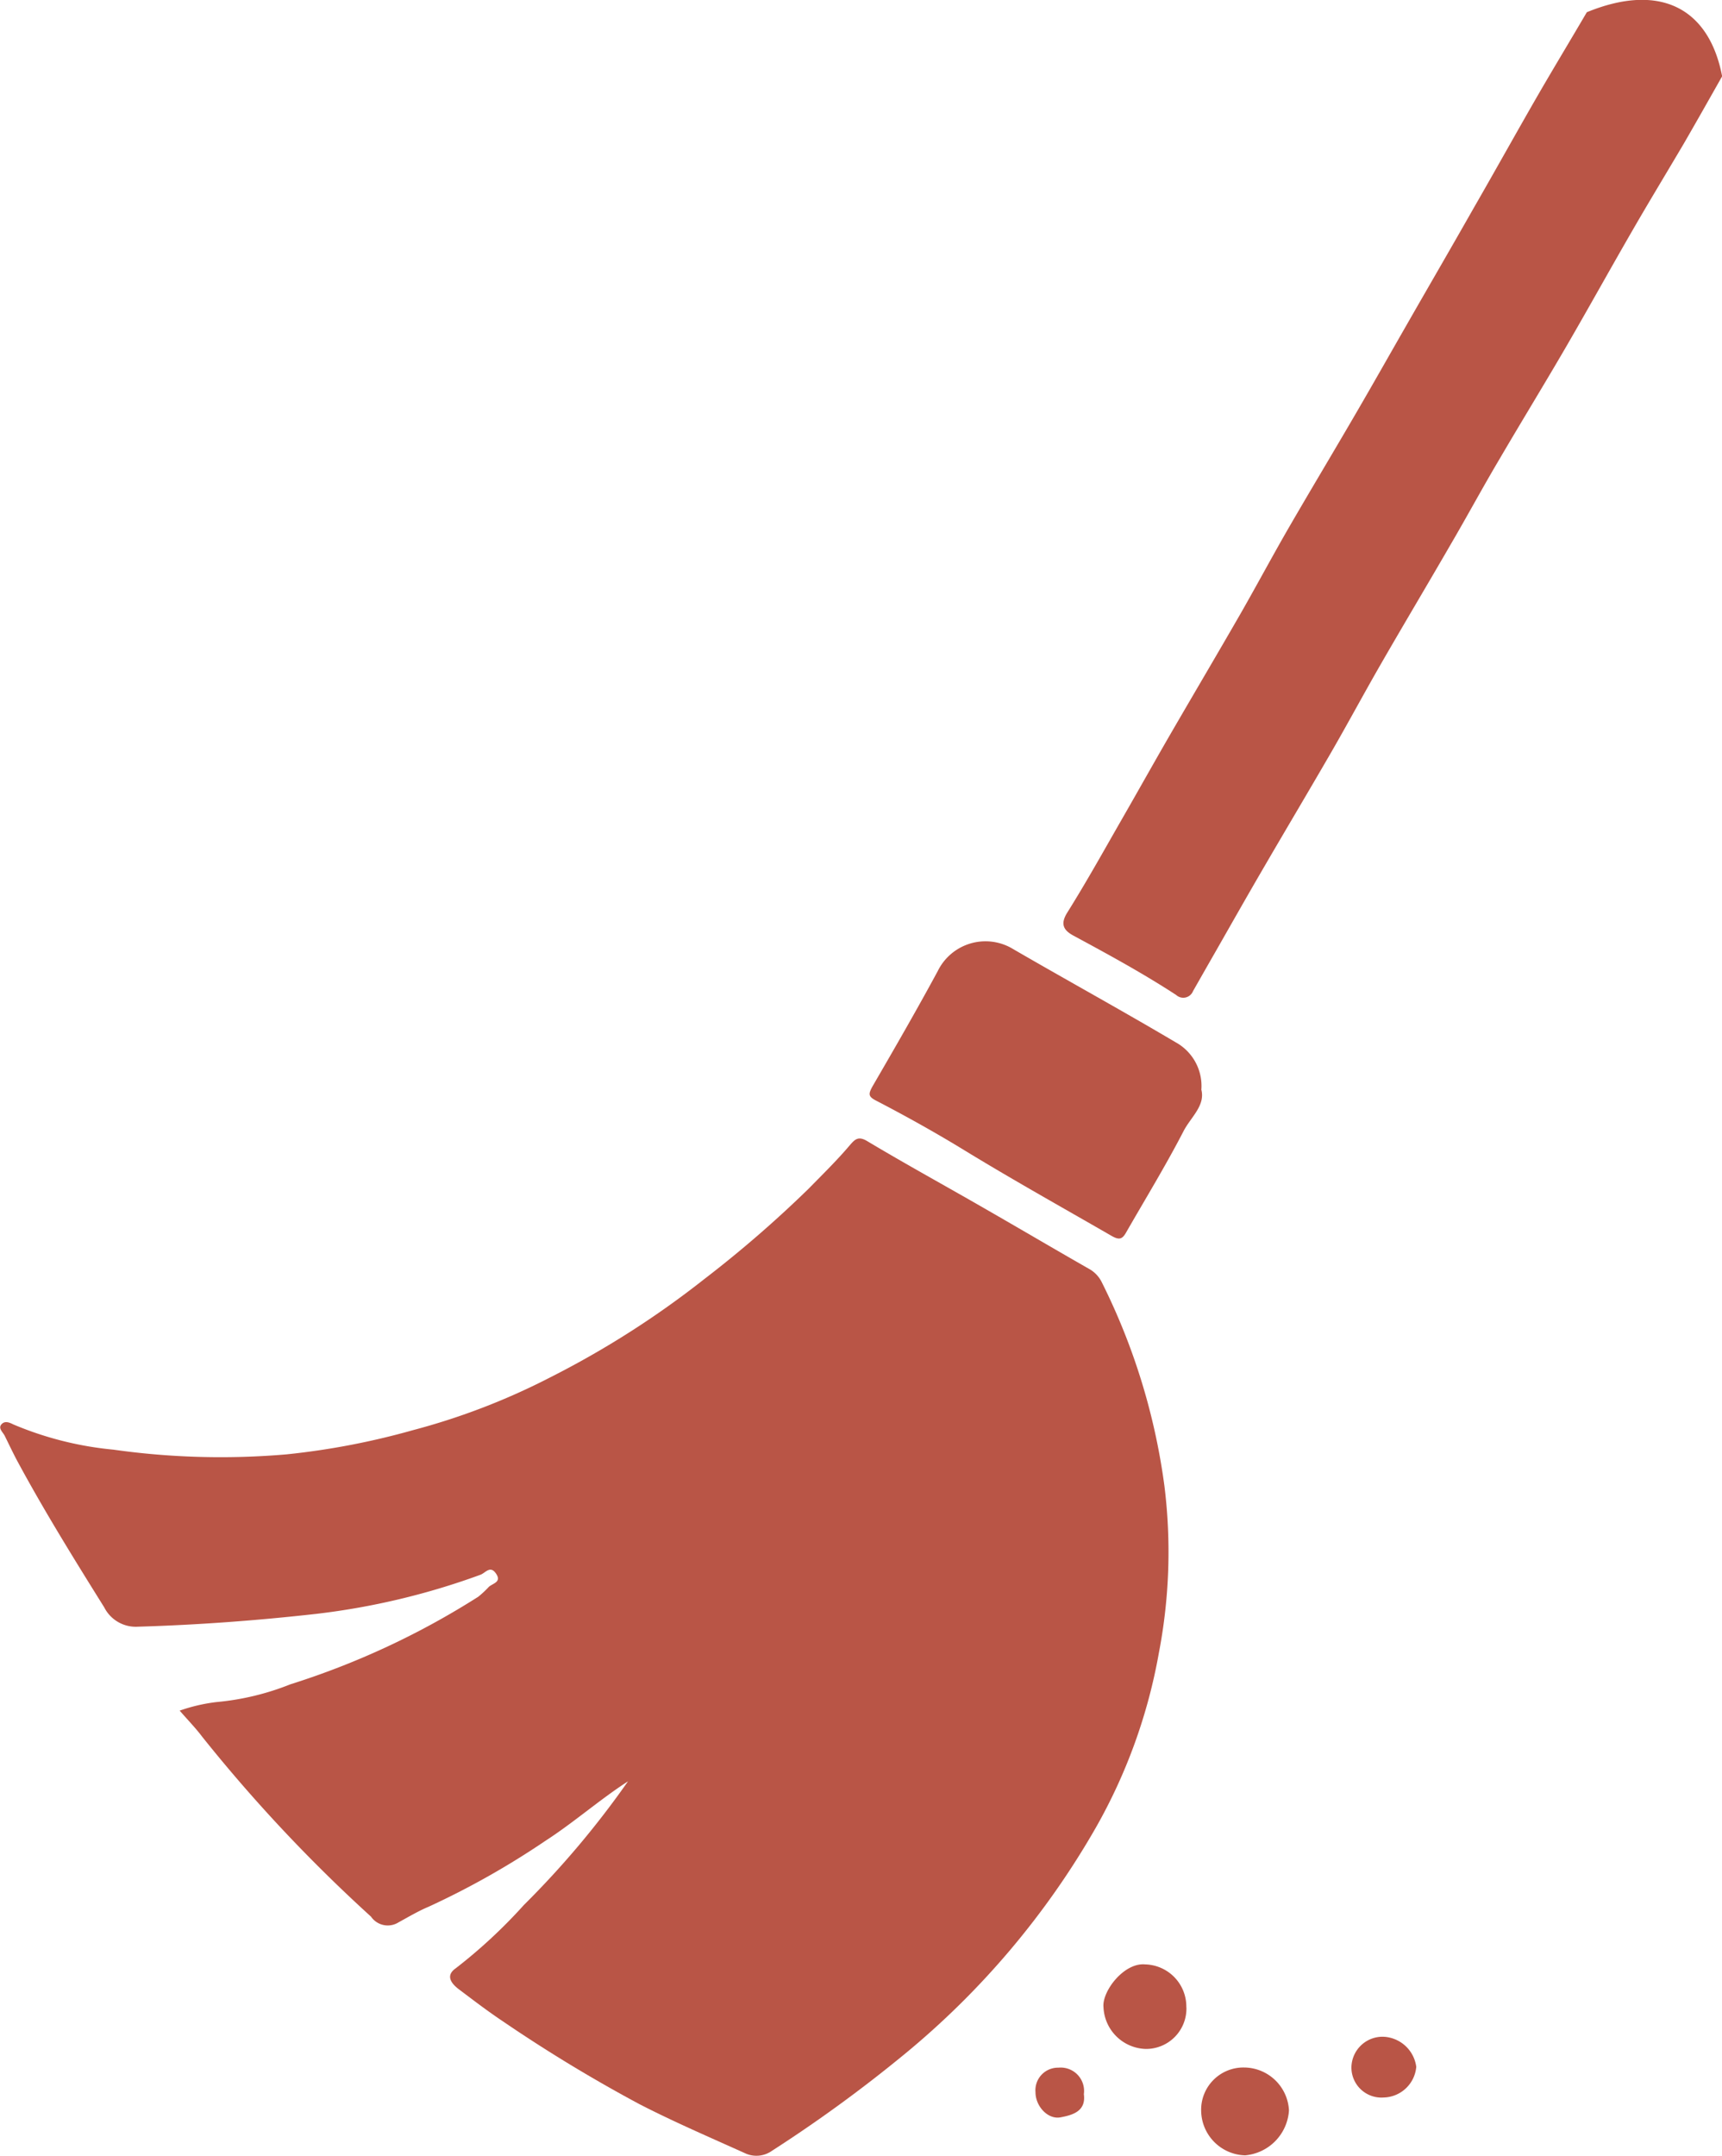
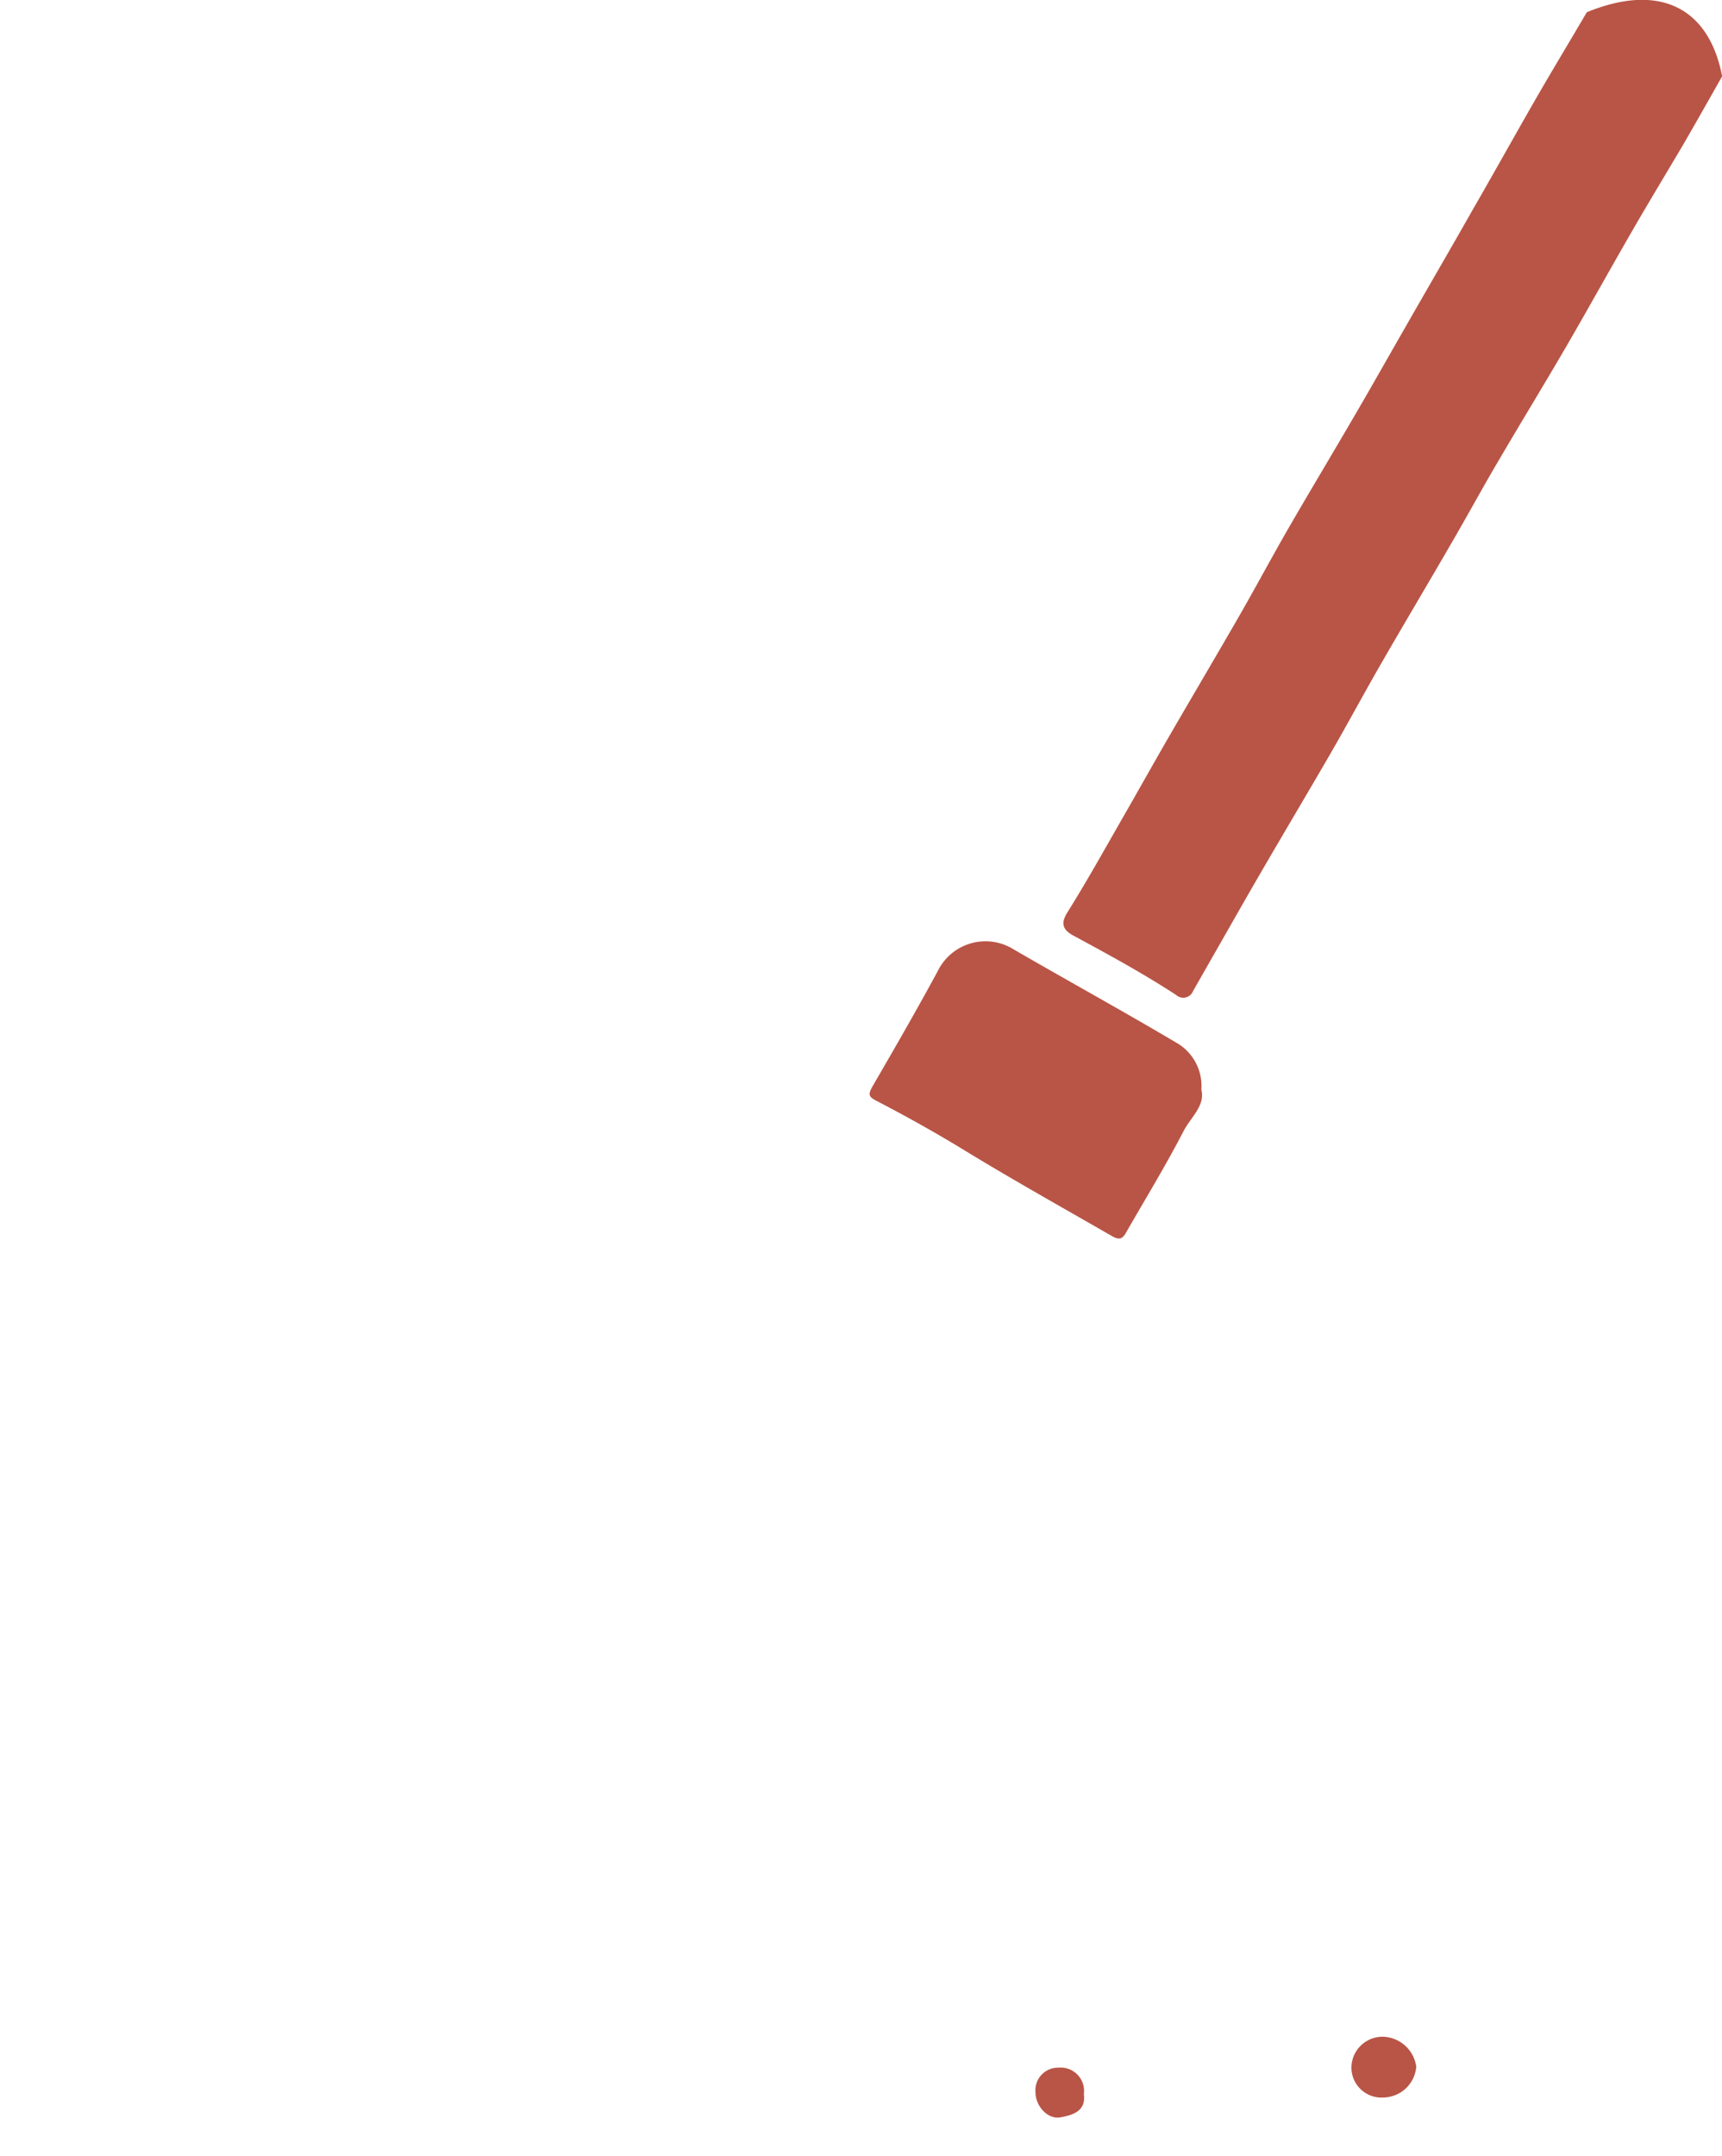
<svg xmlns="http://www.w3.org/2000/svg" width="40.164" height="50.27" viewBox="0 0 40.164 50.27">
  <defs>
    <clipPath id="clip-path">
      <path id="Path_74" data-name="Path 74" d="M0,19.071H40.164V-31.2H0Z" transform="translate(0 31.199)" fill="#b95546" />
    </clipPath>
  </defs>
  <g id="Group_273" data-name="Group 273" clip-path="url(#clip-path)">
    <g id="Group_266" data-name="Group 266" transform="translate(0 26.545)">
-       <path id="Path_67" data-name="Path 67" d="M5.557,5.686c-.669.432-1.263.96-1.932,1.391A19.014,19.014,0,0,1,.907,8.61c-.24.1-.474.24-.7.363a.474.474,0,0,1-.645-.132A36.159,36.159,0,0,1-4.375,4.647c-.15-.2-.324-.377-.525-.609a4.02,4.02,0,0,1,.862-.2,6.124,6.124,0,0,0,1.721-.414A18.538,18.538,0,0,0,2.065,1.382a2.393,2.393,0,0,0,.248-.232c.1-.084.3-.111.164-.309S2.231.83,2.11.872a16.818,16.818,0,0,1-3.815.909c-1.387.156-2.773.259-4.167.3A.825.825,0,0,1-6.66,1.63c-.691-1.107-1.379-2.215-2-3.361-.114-.209-.216-.427-.322-.641-.044-.085-.155-.172-.077-.263s.185-.048.279,0a7.885,7.885,0,0,0,2.333.588,17.887,17.887,0,0,0,4.038.11A17.383,17.383,0,0,0,.536-2.5,15.774,15.774,0,0,0,3.752-3.737,21.334,21.334,0,0,0,7.331-6.02,27.232,27.232,0,0,0,9.773-8.135c.325-.332.657-.656.957-1.01.121-.14.2-.221.412-.092.9.538,1.821,1.042,2.729,1.565.812.466,1.618.941,2.43,1.405a.719.719,0,0,1,.311.327A15.043,15.043,0,0,1,18.068-1.2a12.463,12.463,0,0,1-.129,3.89,12.751,12.751,0,0,1-1.466,4.068,19.143,19.143,0,0,1-4.479,5.3A32.747,32.747,0,0,1,8.916,14.3a.626.626,0,0,1-.611.066c-.83-.375-1.666-.733-2.477-1.15a34.85,34.85,0,0,1-3.19-1.934c-.348-.232-.688-.491-1.025-.746-.176-.132-.319-.317-.079-.487A12.1,12.1,0,0,0,3.128,8.57,21.165,21.165,0,0,0,5.557,5.686" transform="translate(9.091 9.302)" fill="#b95546" />
-     </g>
+       </g>
    <g id="Group_267" data-name="Group 267" transform="translate(24.809 -0.001)">
      <path id="Path_68" data-name="Path 68" d="M4.2.834c-.508.88-1,1.768-1.508,2.649C2.172,4.4,1.645,5.305,1.123,6.217c-.383.667-.761,1.337-1.147,2C-.545,9.114-1.078,10-1.6,10.9c-.392.677-.761,1.368-1.15,2.048-.537.933-1.086,1.861-1.626,2.792-.379.654-.748,1.315-1.125,1.971-.425.74-.839,1.486-1.291,2.207-.169.272-.077.412.142.532.814.44,1.626.881,2.4,1.386a.245.245,0,0,0,.393-.09c.171-.3.345-.606.519-.909.382-.669.761-1.339,1.147-2,.52-.894,1.051-1.784,1.569-2.68.392-.68.762-1.37,1.154-2.05.53-.92,1.076-1.834,1.608-2.754C2.534,10.68,2.9,10,3.293,9.338,3.809,8.457,4.344,7.585,4.858,6.7s1.02-1.8,1.537-2.694c.392-.68.8-1.35,1.2-2.029.3-.519.595-1.041.889-1.561-.3-1.574-1.432-2.2-3.156-1.494C4.953-.437,4.571.194,4.2.834" transform="translate(6.874 1.364)" fill="#b95546" />
    </g>
    <g id="Group_268" data-name="Group 268" transform="translate(20.278 21.948)">
      <path id="Path_69" data-name="Path 69" d="M2.937,1.31c.1.377-.247.649-.414.973-.417.807-.893,1.584-1.345,2.372-.084.145-.155.172-.332.071-1.171-.675-2.351-1.333-3.5-2.037-.646-.393-1.308-.761-1.979-1.11-.2-.1-.2-.156-.1-.338C-4.216.351-3.7-.543-3.21-1.449A1.24,1.24,0,0,1-1.447-1.96C-.189-1.23,1.087-.53,2.339.211a1.162,1.162,0,0,1,.6,1.1" transform="translate(4.804 2.143)" fill="#b95546" />
    </g>
    <g id="Group_269" data-name="Group 269" transform="translate(28.016 48.206)">
-       <path id="Path_70" data-name="Path 70" d="M.381,0A1.054,1.054,0,0,1,1.424,1,1.123,1.123,0,0,1,.4,2.048,1.054,1.054,0,0,1-.624,1.017.985.985,0,0,1,.381,0" transform="translate(0.624 0)" fill="#b95546" />
-     </g>
+       </g>
    <g id="Group_270" data-name="Group 270" transform="translate(25.738 45.801)">
-       <path id="Path_71" data-name="Path 71" d="M.734.381a.941.941,0,0,1-.954.968A1.016,1.016,0,0,1-1.2.378c-.039-.371.475-1.044.968-1a.985.985,0,0,1,.964,1" transform="translate(1.2 0.623)" fill="#b95546" />
-     </g>
+       </g>
    <g id="Group_271" data-name="Group 271" transform="translate(31.521 47.49)">
      <path id="Path_72" data-name="Path 72" d="M.286.537A.7.7,0,0,1-.468-.18.725.725,0,0,1,.3-.878a.808.808,0,0,1,.744.7A.782.782,0,0,1,.286.537" transform="translate(0.468 0.878)" fill="#b95546" />
    </g>
    <g id="Group_272" data-name="Group 272" transform="translate(24.151 48.21)">
      <path id="Path_73" data-name="Path 73" d="M.428.234c.055.4-.263.488-.545.541C-.414.83-.7.513-.7.191A.526.526,0,0,1-.166-.383.545.545,0,0,1,.428.234" transform="translate(0.701 0.383)" fill="#b95546" />
    </g>
  </g>
</svg>